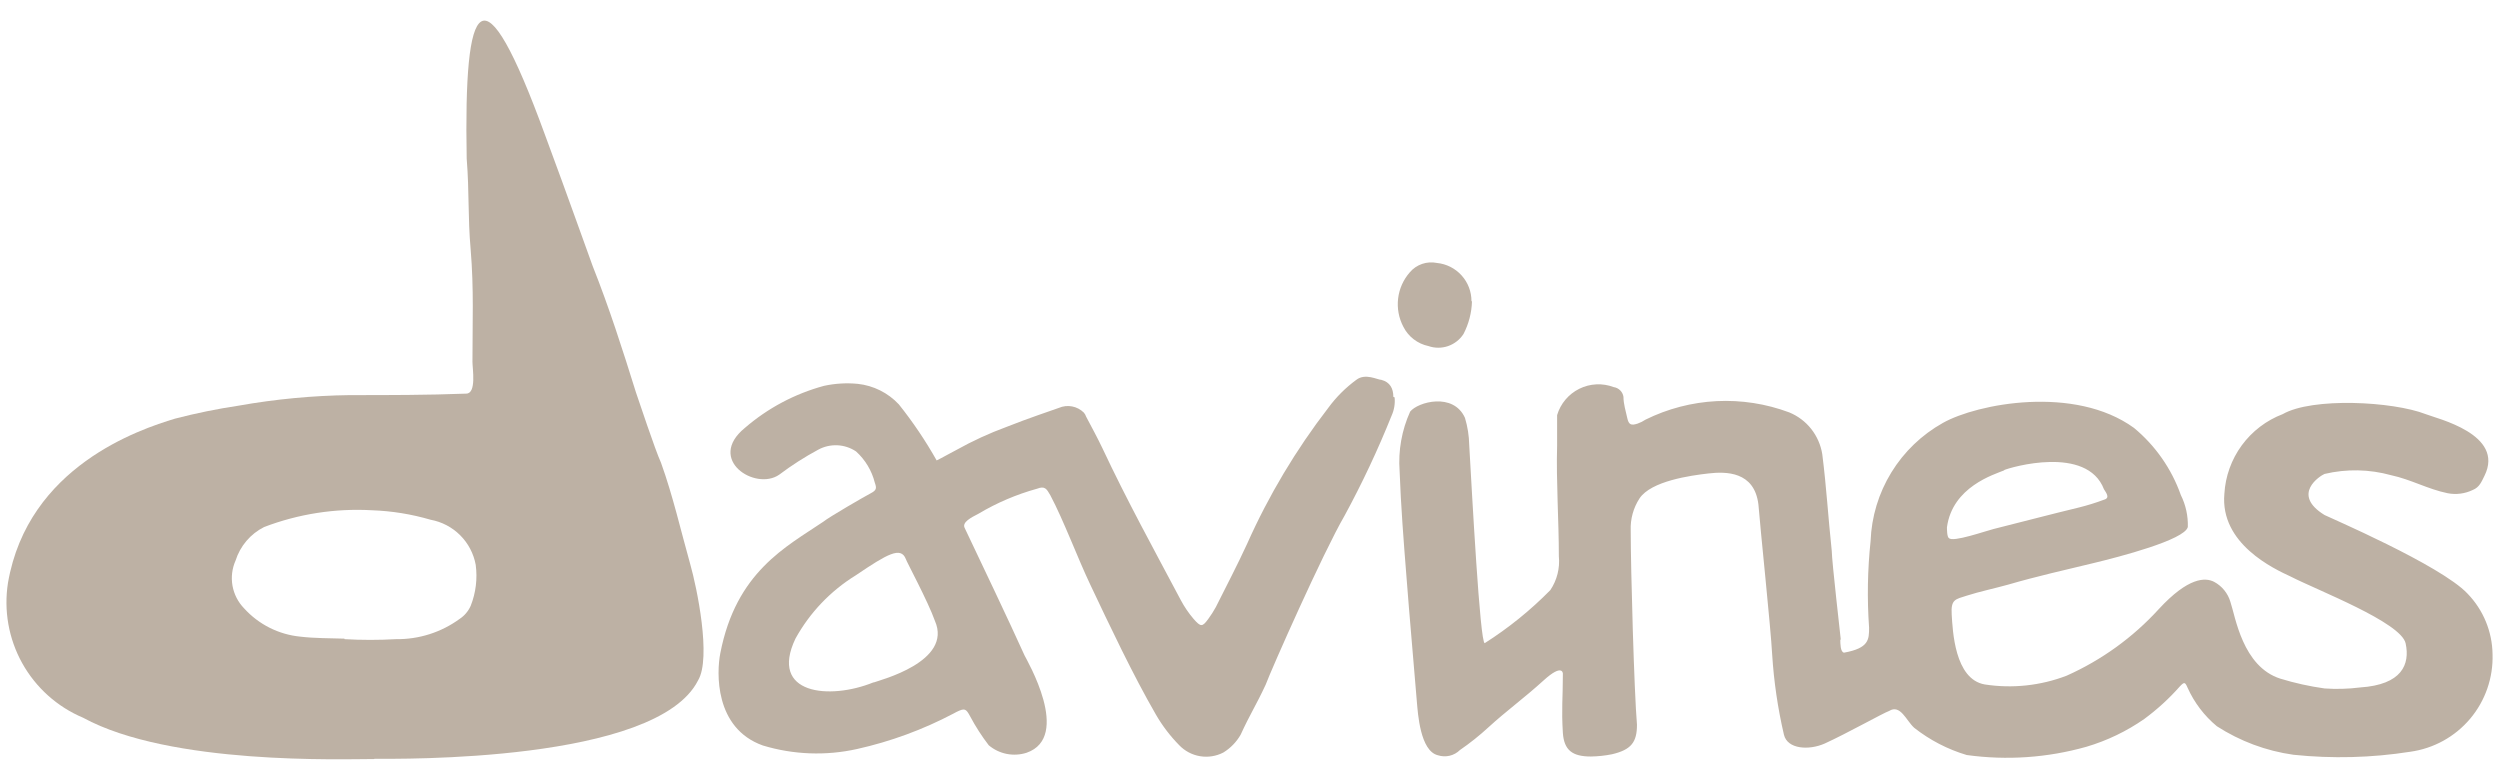
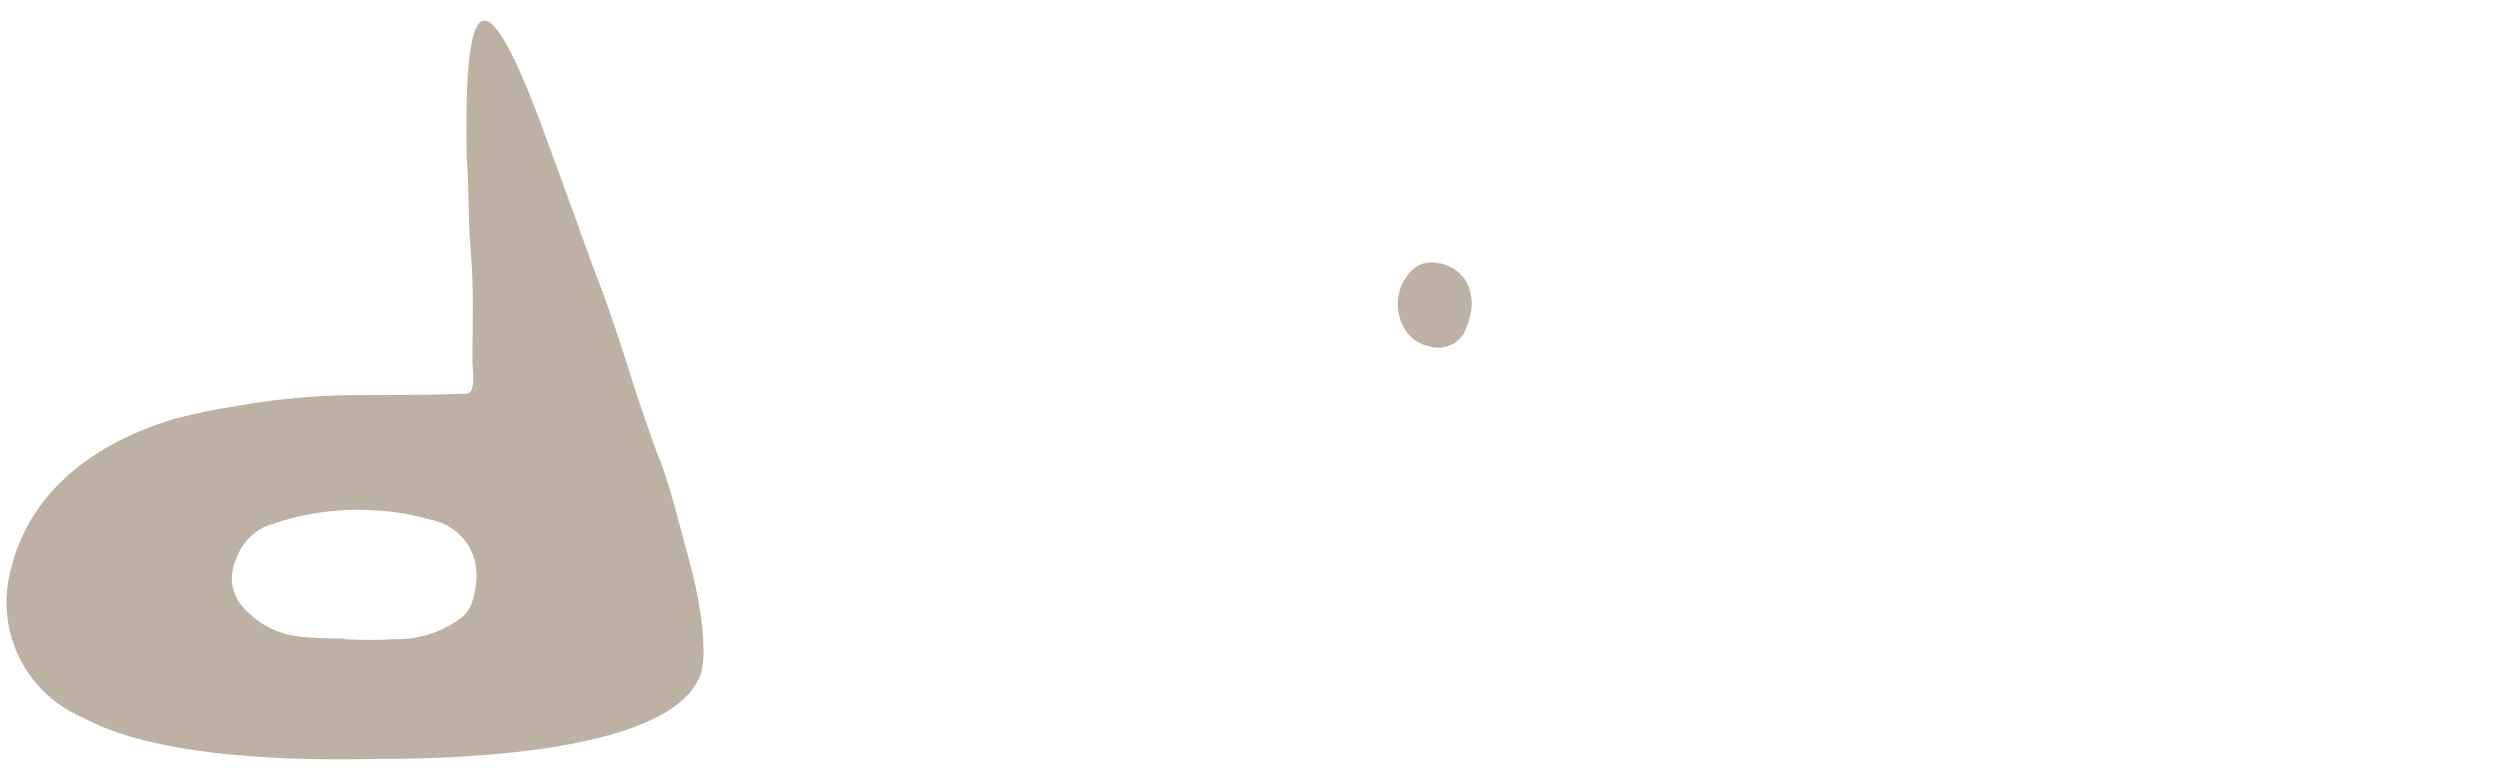
<svg xmlns="http://www.w3.org/2000/svg" width="109" height="34" viewBox="0 0 109 34" fill="none">
  <path fill-rule="evenodd" clip-rule="evenodd" d="M16.298 33.094C14.966 33.094 7.422 33.366 3.623 31.293C2.498 30.82 1.564 29.983 0.97 28.917C0.377 27.851 0.158 26.617 0.348 25.411C1.222 20.337 6.08 18.722 7.63 18.253C8.547 18.015 9.476 17.825 10.414 17.685C12.01 17.402 13.628 17.248 15.249 17.227C16.942 17.227 18.634 17.227 20.326 17.162C20.784 17.162 20.599 16.07 20.599 15.776C20.599 14.073 20.664 12.6 20.522 10.898C20.391 9.392 20.468 8.432 20.348 6.915C20.217 -0.134 21.024 -1.629 23.765 5.889C24.791 8.65 25.741 11.345 25.839 11.596C26.559 13.408 27.149 15.252 27.727 17.107C27.837 17.424 28.568 19.628 28.819 20.173C29.343 21.625 29.681 23.131 30.096 24.604C30.38 25.597 31.024 28.685 30.435 29.667C28.622 33.257 17.335 33.083 16.341 33.083M15.02 27.867C15.769 27.91 16.52 27.91 17.269 27.867C18.265 27.88 19.238 27.57 20.042 26.983C20.253 26.843 20.419 26.646 20.522 26.415C20.747 25.847 20.822 25.231 20.741 24.626C20.651 24.137 20.415 23.688 20.064 23.337C19.713 22.986 19.264 22.751 18.776 22.661C17.941 22.417 17.079 22.277 16.21 22.247C14.611 22.158 13.012 22.407 11.516 22.978C11.221 23.126 10.959 23.332 10.746 23.583C10.532 23.834 10.371 24.126 10.271 24.44C10.118 24.785 10.071 25.168 10.137 25.539C10.204 25.911 10.38 26.254 10.643 26.524C11.277 27.224 12.148 27.664 13.088 27.757C13.732 27.834 14.376 27.823 15.02 27.845" fill="#BDB1A4" />
-   <path fill-rule="evenodd" clip-rule="evenodd" d="M80.237 27.888C80.237 28.041 80.237 28.434 80.4 28.456C81.492 28.259 81.492 27.878 81.492 27.365C81.403 26.107 81.425 24.843 81.558 23.589C81.597 22.532 81.908 21.503 82.461 20.601C83.013 19.699 83.789 18.954 84.712 18.438C86.208 17.598 90.455 16.78 93.042 18.657C93.974 19.429 94.68 20.44 95.083 21.581C95.299 22.014 95.404 22.494 95.389 22.978C95.247 23.545 92.365 24.287 91.328 24.538C90.062 24.844 88.795 25.128 87.562 25.488C87.059 25.63 86.263 25.804 85.76 25.968C85.258 26.131 85.051 26.121 85.094 26.797C85.138 27.474 85.215 29.613 86.535 29.842C87.738 30.028 88.969 29.896 90.105 29.46C91.63 28.779 92.998 27.791 94.123 26.557C95.411 25.16 96.153 25.171 96.535 25.368C96.706 25.459 96.856 25.583 96.978 25.733C97.1 25.883 97.191 26.055 97.245 26.241C97.463 26.873 97.769 29.067 99.428 29.591C100.056 29.783 100.699 29.925 101.349 30.016C101.866 30.053 102.386 30.038 102.9 29.973C104.723 29.853 105.083 28.969 104.886 28.052C104.69 27.135 101.044 25.739 99.876 25.139C99.144 24.8 96.786 23.709 96.983 21.526C97.027 20.765 97.291 20.032 97.742 19.416C98.194 18.801 98.813 18.328 99.526 18.056C100.825 17.314 104.33 17.5 105.76 18.056C106.251 18.253 109.22 18.929 108.325 20.741C108.194 21.003 108.107 21.243 107.812 21.363C107.473 21.526 107.09 21.576 106.72 21.505C105.858 21.33 105.116 20.904 104.253 20.719C103.305 20.456 102.306 20.437 101.349 20.664C101.164 20.741 99.876 21.548 101.349 22.454C101.48 22.53 106.415 24.637 107.583 25.881C108.27 26.59 108.661 27.534 108.675 28.521C108.708 29.549 108.36 30.553 107.697 31.339C107.033 32.125 106.102 32.637 105.083 32.777C103.4 33.041 101.69 33.085 99.996 32.908C98.805 32.741 97.665 32.316 96.655 31.664C96.106 31.209 95.67 30.634 95.378 29.984C95.269 29.733 95.236 29.722 95.04 29.929C94.575 30.456 94.055 30.931 93.489 31.348C92.719 31.884 91.868 32.293 90.968 32.559C89.272 33.039 87.495 33.161 85.749 32.919C84.917 32.671 84.139 32.268 83.457 31.73C83.108 31.413 82.857 30.693 82.365 30.998C82.114 31.086 80.52 31.98 79.56 32.417C78.872 32.723 77.933 32.668 77.78 32.035C77.513 30.887 77.341 29.719 77.267 28.543C77.202 27.332 76.743 23 76.667 21.996C76.492 20.544 75.248 20.555 74.484 20.643C73.719 20.73 71.984 20.97 71.481 21.734C71.214 22.145 71.081 22.629 71.099 23.12C71.099 24.844 71.252 30.202 71.372 31.599C71.372 32.362 71.121 32.69 70.281 32.886C69.978 32.947 69.671 32.979 69.364 32.984C68.545 32.984 68.195 32.701 68.141 31.959C68.075 30.867 68.141 30.496 68.141 29.372C68.141 29.372 68.141 28.903 67.3 29.667C66.46 30.431 65.674 30.998 64.899 31.708C64.508 32.068 64.092 32.4 63.654 32.701C63.53 32.823 63.375 32.91 63.206 32.95C63.036 32.99 62.859 32.983 62.694 32.93C61.918 32.744 61.82 31.097 61.776 30.606C61.624 28.75 61.46 26.95 61.318 25.095C61.198 23.589 61.078 22.039 61.023 20.534C60.958 19.647 61.116 18.758 61.482 17.947C61.82 17.522 63.37 17.096 63.873 18.22C63.988 18.603 64.05 18.999 64.058 19.399C64.178 21.472 64.528 28.063 64.735 28.041C65.773 27.381 66.733 26.605 67.595 25.728C67.886 25.295 68.017 24.774 67.966 24.255C67.966 22.705 67.846 20.981 67.89 19.431C67.89 19.017 67.89 18.515 67.89 18.1C67.963 17.852 68.087 17.622 68.253 17.425C68.419 17.227 68.625 17.066 68.857 16.951C69.088 16.836 69.341 16.77 69.599 16.758C69.857 16.745 70.115 16.786 70.357 16.878C70.464 16.893 70.564 16.943 70.641 17.02C70.718 17.096 70.767 17.196 70.783 17.303C70.783 17.609 70.881 17.915 70.947 18.22C71.012 18.526 71.121 18.558 71.394 18.471C71.518 18.428 71.635 18.37 71.743 18.297C72.711 17.818 73.766 17.544 74.844 17.489C75.921 17.435 76.999 17.602 78.01 17.98C78.386 18.134 78.717 18.383 78.969 18.702C79.221 19.022 79.387 19.401 79.451 19.802C79.636 21.265 79.702 22.487 79.865 24.025C79.865 24.44 80.258 27.856 80.258 27.888M87.398 20.501C86.95 20.686 85.127 21.221 84.887 22.989C84.887 23.054 84.887 23.425 84.974 23.458C85.116 23.665 86.601 23.142 86.918 23.065C88.14 22.76 89.418 22.421 90.64 22.127C91.01 22.035 91.375 21.922 91.732 21.788C92.027 21.712 91.808 21.461 91.732 21.33C90.99 19.399 87.66 20.37 87.365 20.501" fill="#BDB1A4" />
  <path fill-rule="evenodd" clip-rule="evenodd" d="M64.178 13.135C64.165 13.633 64.038 14.122 63.807 14.565C63.647 14.81 63.41 14.995 63.133 15.09C62.856 15.185 62.555 15.184 62.279 15.088C62.045 15.039 61.826 14.938 61.637 14.792C61.448 14.647 61.294 14.461 61.187 14.248C60.987 13.87 60.907 13.439 60.958 13.014C61.008 12.589 61.187 12.19 61.471 11.869C61.613 11.702 61.797 11.577 62.005 11.506C62.212 11.435 62.435 11.421 62.65 11.465C63.064 11.506 63.448 11.7 63.726 12.009C64.005 12.318 64.158 12.719 64.156 13.135" fill="#BDB1A4" />
-   <path fill-rule="evenodd" clip-rule="evenodd" d="M60.75 17.303C60.75 16.943 60.608 16.66 60.226 16.561C60.062 16.561 59.528 16.256 59.135 16.561C58.667 16.904 58.254 17.316 57.912 17.784C56.502 19.612 55.315 21.601 54.375 23.709C53.949 24.637 53.469 25.553 53.01 26.47C52.913 26.648 52.803 26.819 52.683 26.983C52.421 27.343 52.355 27.343 52.039 26.983C51.824 26.731 51.637 26.457 51.482 26.164C50.325 23.982 49.124 21.799 48.065 19.541C47.847 19.082 47.596 18.624 47.355 18.166C47.334 18.102 47.3 18.043 47.257 17.991C47.117 17.852 46.938 17.757 46.743 17.72C46.549 17.683 46.347 17.706 46.166 17.784C45.805 17.915 44.877 18.22 43.884 18.613C43.131 18.89 42.401 19.226 41.701 19.617C41.461 19.737 41.089 19.955 40.838 20.075C40.355 19.218 39.804 18.4 39.19 17.631C38.72 17.128 38.084 16.81 37.4 16.736C36.907 16.688 36.409 16.718 35.926 16.823C34.653 17.168 33.474 17.795 32.476 18.657C30.784 20.042 32.935 21.417 33.972 20.697C34.511 20.291 35.08 19.926 35.675 19.606C35.93 19.467 36.219 19.401 36.51 19.414C36.8 19.428 37.081 19.52 37.323 19.682C37.725 20.046 38.01 20.521 38.142 21.046C38.229 21.286 38.218 21.374 37.967 21.505C37.716 21.636 36.166 22.53 35.893 22.749C34.277 23.84 32.094 24.931 31.406 28.478C31.242 29.307 31.144 31.751 33.262 32.504C34.594 32.907 36.008 32.96 37.367 32.657C38.826 32.332 40.236 31.814 41.559 31.118L41.701 31.042C42.061 30.867 42.115 30.889 42.301 31.238C42.535 31.678 42.806 32.098 43.109 32.493C43.334 32.683 43.602 32.812 43.891 32.87C44.179 32.927 44.477 32.91 44.757 32.821C46.744 32.133 44.757 28.761 44.67 28.576C43.95 26.983 42.858 24.702 42.061 23.021C41.93 22.77 42.345 22.563 42.661 22.399C43.46 21.923 44.319 21.556 45.216 21.308C45.554 21.177 45.631 21.308 45.794 21.592C46.373 22.683 46.995 24.353 47.53 25.477C48.382 27.277 49.397 29.427 50.401 31.162C50.682 31.647 51.023 32.094 51.416 32.493C51.66 32.746 51.978 32.914 52.325 32.971C52.671 33.028 53.026 32.971 53.338 32.81C53.65 32.619 53.909 32.352 54.091 32.035C54.506 31.129 54.768 30.747 55.183 29.853C55.434 29.176 57.683 24.102 58.621 22.487C59.39 21.073 60.075 19.615 60.674 18.122C60.787 17.872 60.832 17.598 60.805 17.325M38.076 29.754C36.166 30.529 33.524 30.278 34.681 27.845C35.305 26.713 36.212 25.762 37.312 25.084C38.699 24.145 39.277 23.818 39.495 24.375C39.495 24.429 40.467 26.23 40.762 27.07C41.548 28.849 38.349 29.656 38.098 29.754" fill="#BDB1A4" />
</svg>